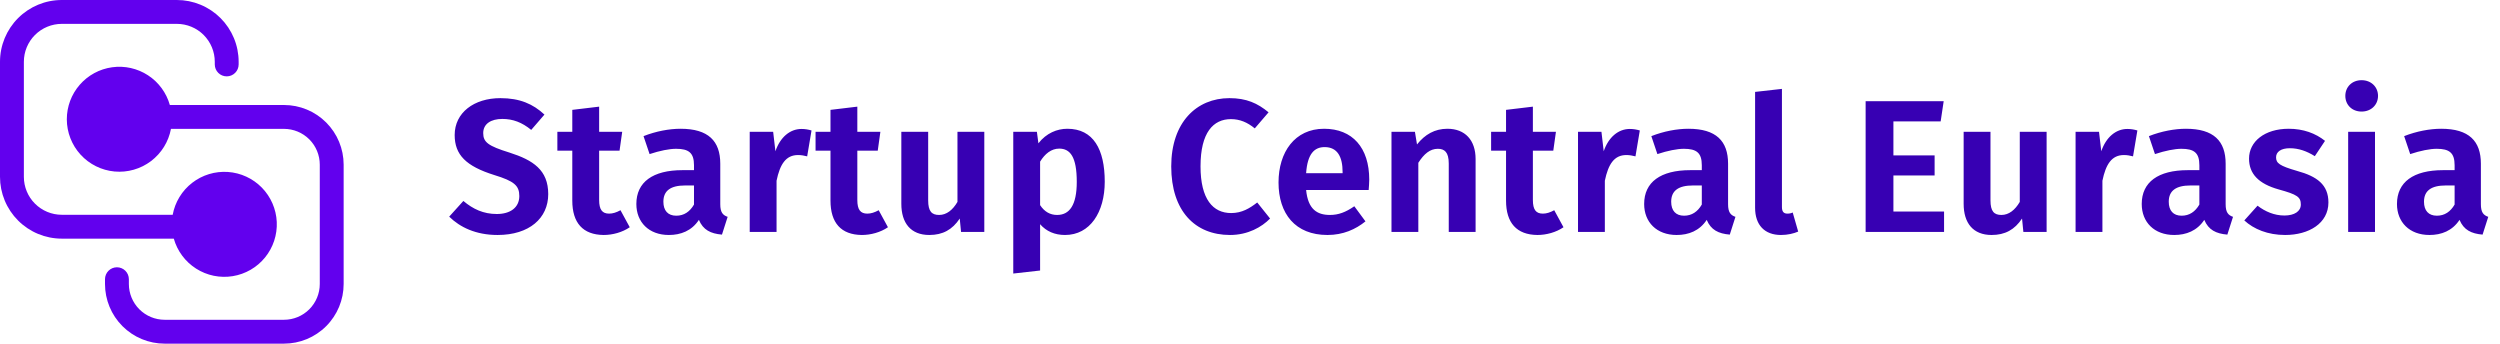
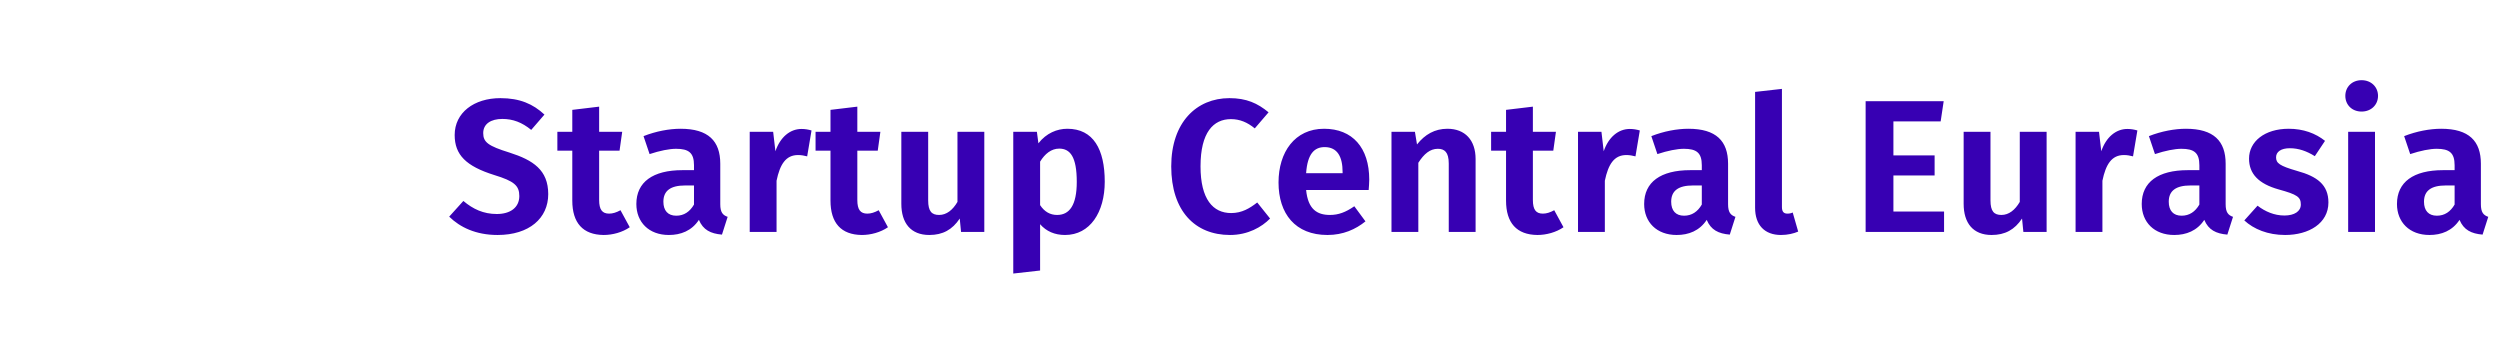
<svg xmlns="http://www.w3.org/2000/svg" width="291" height="40" viewBox="0 0 291 40" fill="none">
-   <path d="M7.194 0C5.286 0 3.456 0.758 2.107 2.107C0.758 3.456 0 5.286 0 7.194V20.583C0 21.528 0.186 22.464 0.548 23.337C0.909 24.209 1.439 25.003 2.107 25.671C3.456 27.02 5.286 27.778 7.194 27.778H20.23C20.639 29.221 21.563 30.463 22.828 31.268C24.093 32.074 25.61 32.386 27.09 32.145C28.571 31.904 29.911 31.128 30.855 29.963C31.8 28.799 32.284 27.328 32.215 25.83C32.145 24.332 31.527 22.912 30.479 21.84C29.43 20.768 28.024 20.119 26.528 20.016C25.032 19.914 23.55 20.365 22.365 21.284C21.18 22.203 20.374 23.526 20.101 25H7.194C6.023 25 4.9 24.535 4.071 23.706C3.243 22.878 2.778 21.755 2.778 20.583V7.194C2.778 6.023 3.243 4.9 4.071 4.071C4.9 3.243 6.023 2.778 7.194 2.778H20.583C21.755 2.778 22.878 3.243 23.706 4.071C24.535 4.9 25 6.023 25 7.194V7.5C25 7.868 25.146 8.222 25.407 8.482C25.667 8.743 26.02 8.889 26.389 8.889C26.757 8.889 27.11 8.743 27.371 8.482C27.631 8.222 27.778 7.868 27.778 7.5V7.194C27.778 6.25 27.592 5.314 27.23 4.441C26.869 3.568 26.339 2.775 25.671 2.107C25.003 1.439 24.209 0.909 23.337 0.548C22.464 0.186 21.528 0 20.583 0H7.194ZM12.222 33.056V32.5C12.222 32.132 12.369 31.778 12.629 31.518C12.889 31.257 13.243 31.111 13.611 31.111C13.979 31.111 14.333 31.257 14.593 31.518C14.854 31.778 15 32.132 15 32.5V33.056C15 34.161 15.439 35.22 16.22 36.002C17.002 36.783 18.062 37.222 19.167 37.222H33.056C34.161 37.222 35.22 36.783 36.002 36.002C36.783 35.22 37.222 34.161 37.222 33.056V19.167C37.222 18.062 36.783 17.002 36.002 16.22C35.22 15.439 34.161 15 33.056 15H19.9C19.62 16.496 18.791 17.834 17.577 18.752C16.362 19.67 14.849 20.102 13.333 19.963C11.817 19.824 10.408 19.124 9.38 18.001C8.353 16.878 7.781 15.411 7.778 13.889C7.776 12.413 8.309 10.986 9.278 9.872C10.247 8.759 11.586 8.033 13.048 7.83C14.51 7.627 15.996 7.96 17.232 8.767C18.467 9.574 19.369 10.802 19.77 12.222H33.056C34.897 12.222 36.664 12.954 37.966 14.256C39.268 15.559 40 17.325 40 19.167V33.056C40 34.897 39.268 36.664 37.966 37.966C36.664 39.268 34.897 40 33.056 40H19.167C17.325 40 15.559 39.268 14.256 37.966C12.954 36.664 12.222 34.897 12.222 33.056Z" fill="#6200EE" />
  <path d="M58.248 11.424C55.168 11.424 52.924 13.118 52.924 15.714C52.924 18.024 54.244 19.344 57.544 20.378C59.854 21.082 60.448 21.61 60.448 22.82C60.448 24.162 59.392 24.91 57.83 24.91C56.268 24.91 55.058 24.338 53.936 23.392L52.286 25.218C53.54 26.45 55.388 27.352 57.918 27.352C61.614 27.352 63.814 25.394 63.814 22.6C63.814 19.784 62.054 18.64 59.304 17.76C56.818 16.99 56.246 16.55 56.246 15.494C56.246 14.416 57.148 13.844 58.468 13.844C59.7 13.844 60.756 14.24 61.834 15.12L63.374 13.338C62.054 12.106 60.514 11.424 58.248 11.424ZM72.225 24.47C71.742 24.734 71.323 24.866 70.906 24.866C70.114 24.866 69.74 24.426 69.74 23.282V17.54H72.115L72.424 15.34H69.74V12.414L66.615 12.788V15.34H64.877V17.54H66.615V23.348C66.615 25.944 67.847 27.33 70.267 27.352C71.302 27.352 72.445 27.044 73.303 26.45L72.225 24.47ZM83.84 23.766V19.058C83.84 16.418 82.454 14.988 79.219 14.988C77.9 14.988 76.359 15.274 74.907 15.846L75.612 17.936C76.799 17.54 77.921 17.32 78.692 17.32C80.165 17.32 80.781 17.782 80.781 19.234V19.806H79.439C75.986 19.806 74.072 21.192 74.072 23.744C74.072 25.856 75.523 27.352 77.856 27.352C79.242 27.352 80.517 26.868 81.353 25.592C81.838 26.758 82.718 27.198 84.037 27.308L84.698 25.24C84.126 25.042 83.84 24.712 83.84 23.766ZM78.713 25.108C77.746 25.108 77.218 24.514 77.218 23.48C77.218 22.204 78.053 21.588 79.748 21.588H80.781V23.81C80.297 24.646 79.615 25.108 78.713 25.108ZM93.295 15.01C91.953 15.01 90.809 15.978 90.259 17.606L89.995 15.34H87.267V27H90.391V21.038C90.787 19.124 91.469 18.046 92.899 18.046C93.295 18.046 93.581 18.112 93.955 18.2L94.461 15.186C94.087 15.076 93.713 15.01 93.295 15.01ZM102.279 24.47C101.795 24.734 101.377 24.866 100.959 24.866C100.167 24.866 99.793 24.426 99.793 23.282V17.54H102.169L102.477 15.34H99.793V12.414L96.669 12.788V15.34H94.931V17.54H96.669V23.348C96.669 25.944 97.901 27.33 100.321 27.352C101.355 27.352 102.499 27.044 103.357 26.45L102.279 24.47ZM114.573 15.34H111.449V23.502C110.899 24.448 110.173 25.02 109.315 25.02C108.457 25.02 108.039 24.602 108.039 23.326V15.34H104.915V23.722C104.915 25.966 106.015 27.352 108.171 27.352C109.733 27.352 110.855 26.736 111.713 25.438L111.867 27H114.573V15.34ZM124.236 14.988C123.048 14.988 121.794 15.494 120.87 16.682L120.694 15.34H117.944V31.84L121.068 31.488V26.098C121.794 26.934 122.784 27.352 123.972 27.352C126.876 27.352 128.592 24.712 128.592 21.148C128.592 17.386 127.272 14.988 124.236 14.988ZM123.048 25.02C122.234 25.02 121.574 24.646 121.068 23.876V18.816C121.618 17.914 122.366 17.298 123.29 17.298C124.566 17.298 125.336 18.244 125.336 21.17C125.336 23.898 124.478 25.02 123.048 25.02ZM143.107 11.424C139.279 11.424 136.331 14.24 136.331 19.366C136.331 24.558 139.103 27.352 143.173 27.352C145.263 27.352 146.869 26.428 147.837 25.438L146.341 23.568C145.461 24.25 144.559 24.8 143.305 24.8C141.193 24.8 139.741 23.194 139.741 19.366C139.741 15.406 141.237 13.866 143.283 13.866C144.317 13.866 145.197 14.24 146.055 14.944L147.661 13.074C146.385 12.018 145.087 11.424 143.107 11.424ZM159.38 20.906C159.38 17.188 157.422 14.988 154.122 14.988C150.712 14.988 148.82 17.716 148.82 21.236C148.82 24.888 150.778 27.352 154.518 27.352C156.344 27.352 157.796 26.692 158.94 25.768L157.642 24.008C156.63 24.712 155.794 25.02 154.804 25.02C153.308 25.02 152.252 24.36 152.032 22.116H159.314C159.336 21.786 159.38 21.302 159.38 20.906ZM156.278 20.158H152.032C152.186 17.958 152.956 17.122 154.188 17.122C155.684 17.122 156.278 18.266 156.278 20.026V20.158ZM168.481 14.988C167.007 14.988 165.863 15.648 164.939 16.814L164.697 15.34H161.969V27H165.093V18.948C165.753 17.914 166.457 17.32 167.359 17.32C168.129 17.32 168.635 17.694 168.635 19.036V27H171.759V18.508C171.759 16.308 170.527 14.988 168.481 14.988ZM180.913 24.47C180.429 24.734 180.011 24.866 179.593 24.866C178.801 24.866 178.427 24.426 178.427 23.282V17.54H180.803L181.111 15.34H178.427V12.414L175.303 12.788V15.34H173.565V17.54H175.303V23.348C175.303 25.944 176.535 27.33 178.955 27.352C179.989 27.352 181.133 27.044 181.991 26.45L180.913 24.47ZM189.708 15.01C188.366 15.01 187.222 15.978 186.672 17.606L186.408 15.34H183.68V27H186.804V21.038C187.2 19.124 187.882 18.046 189.312 18.046C189.708 18.046 189.994 18.112 190.368 18.2L190.874 15.186C190.5 15.076 190.126 15.01 189.708 15.01ZM201.148 23.766V19.058C201.148 16.418 199.762 14.988 196.528 14.988C195.208 14.988 193.668 15.274 192.216 15.846L192.92 17.936C194.108 17.54 195.23 17.32 196 17.32C197.474 17.32 198.09 17.782 198.09 19.234V19.806H196.748C193.294 19.806 191.38 21.192 191.38 23.744C191.38 25.856 192.832 27.352 195.164 27.352C196.55 27.352 197.826 26.868 198.662 25.592C199.146 26.758 200.026 27.198 201.346 27.308L202.006 25.24C201.434 25.042 201.148 24.712 201.148 23.766ZM196.022 25.108C195.054 25.108 194.526 24.514 194.526 23.48C194.526 22.204 195.362 21.588 197.056 21.588H198.09V23.81C197.606 24.646 196.924 25.108 196.022 25.108ZM207.307 27.352C208.099 27.352 208.803 27.176 209.309 26.956L208.671 24.734C208.495 24.822 208.297 24.866 208.055 24.866C207.593 24.866 207.417 24.602 207.417 24.096V10.346L204.293 10.698V24.184C204.293 26.208 205.415 27.352 207.307 27.352ZM226.245 11.776H217.159V27H226.289V24.624H220.393V20.422H225.189V18.09H220.393V14.13H225.893L226.245 11.776ZM238.226 15.34H235.102V23.502C234.552 24.448 233.826 25.02 232.968 25.02C232.11 25.02 231.692 24.602 231.692 23.326V15.34H228.568V23.722C228.568 25.966 229.668 27.352 231.824 27.352C233.386 27.352 234.508 26.736 235.366 25.438L235.52 27H238.226V15.34ZM247.625 15.01C246.283 15.01 245.139 15.978 244.589 17.606L244.325 15.34H241.597V27H244.721V21.038C245.117 19.124 245.799 18.046 247.229 18.046C247.625 18.046 247.911 18.112 248.285 18.2L248.791 15.186C248.417 15.076 248.043 15.01 247.625 15.01ZM259.065 23.766V19.058C259.065 16.418 257.679 14.988 254.445 14.988C253.125 14.988 251.585 15.274 250.133 15.846L250.837 17.936C252.025 17.54 253.147 17.32 253.917 17.32C255.391 17.32 256.007 17.782 256.007 19.234V19.806H254.665C251.211 19.806 249.297 21.192 249.297 23.744C249.297 25.856 250.749 27.352 253.081 27.352C254.467 27.352 255.743 26.868 256.579 25.592C257.063 26.758 257.943 27.198 259.263 27.308L259.923 25.24C259.351 25.042 259.065 24.712 259.065 23.766ZM253.939 25.108C252.971 25.108 252.443 24.514 252.443 23.48C252.443 22.204 253.279 21.588 254.973 21.588H256.007V23.81C255.523 24.646 254.841 25.108 253.939 25.108ZM266.408 14.988C263.592 14.988 261.788 16.484 261.788 18.464C261.788 20.224 262.888 21.39 265.242 22.05C267.398 22.644 267.816 22.93 267.816 23.81C267.816 24.602 267.068 25.086 265.902 25.086C264.736 25.086 263.658 24.624 262.778 23.942L261.238 25.658C262.338 26.67 263.966 27.352 265.99 27.352C268.762 27.352 271.028 25.988 271.028 23.568C271.028 21.5 269.708 20.532 267.376 19.894C265.33 19.3 264.934 18.992 264.934 18.31C264.934 17.672 265.506 17.254 266.54 17.254C267.552 17.254 268.498 17.584 269.444 18.178L270.632 16.396C269.532 15.516 268.102 14.988 266.408 14.988ZM274.888 9.334C273.766 9.334 272.996 10.126 272.996 11.16C272.996 12.194 273.766 12.986 274.888 12.986C276.01 12.986 276.802 12.194 276.802 11.16C276.802 10.126 276.01 9.334 274.888 9.334ZM276.45 15.34H273.326V27H276.45V15.34ZM288.775 23.766V19.058C288.775 16.418 287.389 14.988 284.155 14.988C282.835 14.988 281.295 15.274 279.843 15.846L280.547 17.936C281.735 17.54 282.857 17.32 283.627 17.32C285.101 17.32 285.717 17.782 285.717 19.234V19.806H284.375C280.921 19.806 279.007 21.192 279.007 23.744C279.007 25.856 280.459 27.352 282.791 27.352C284.177 27.352 285.453 26.868 286.289 25.592C286.773 26.758 287.653 27.198 288.973 27.308L289.633 25.24C289.061 25.042 288.775 24.712 288.775 23.766ZM283.649 25.108C282.681 25.108 282.153 24.514 282.153 23.48C282.153 22.204 282.989 21.588 284.683 21.588H285.717V23.81C285.233 24.646 284.551 25.108 283.649 25.108Z" fill="#3700B3" />
</svg>